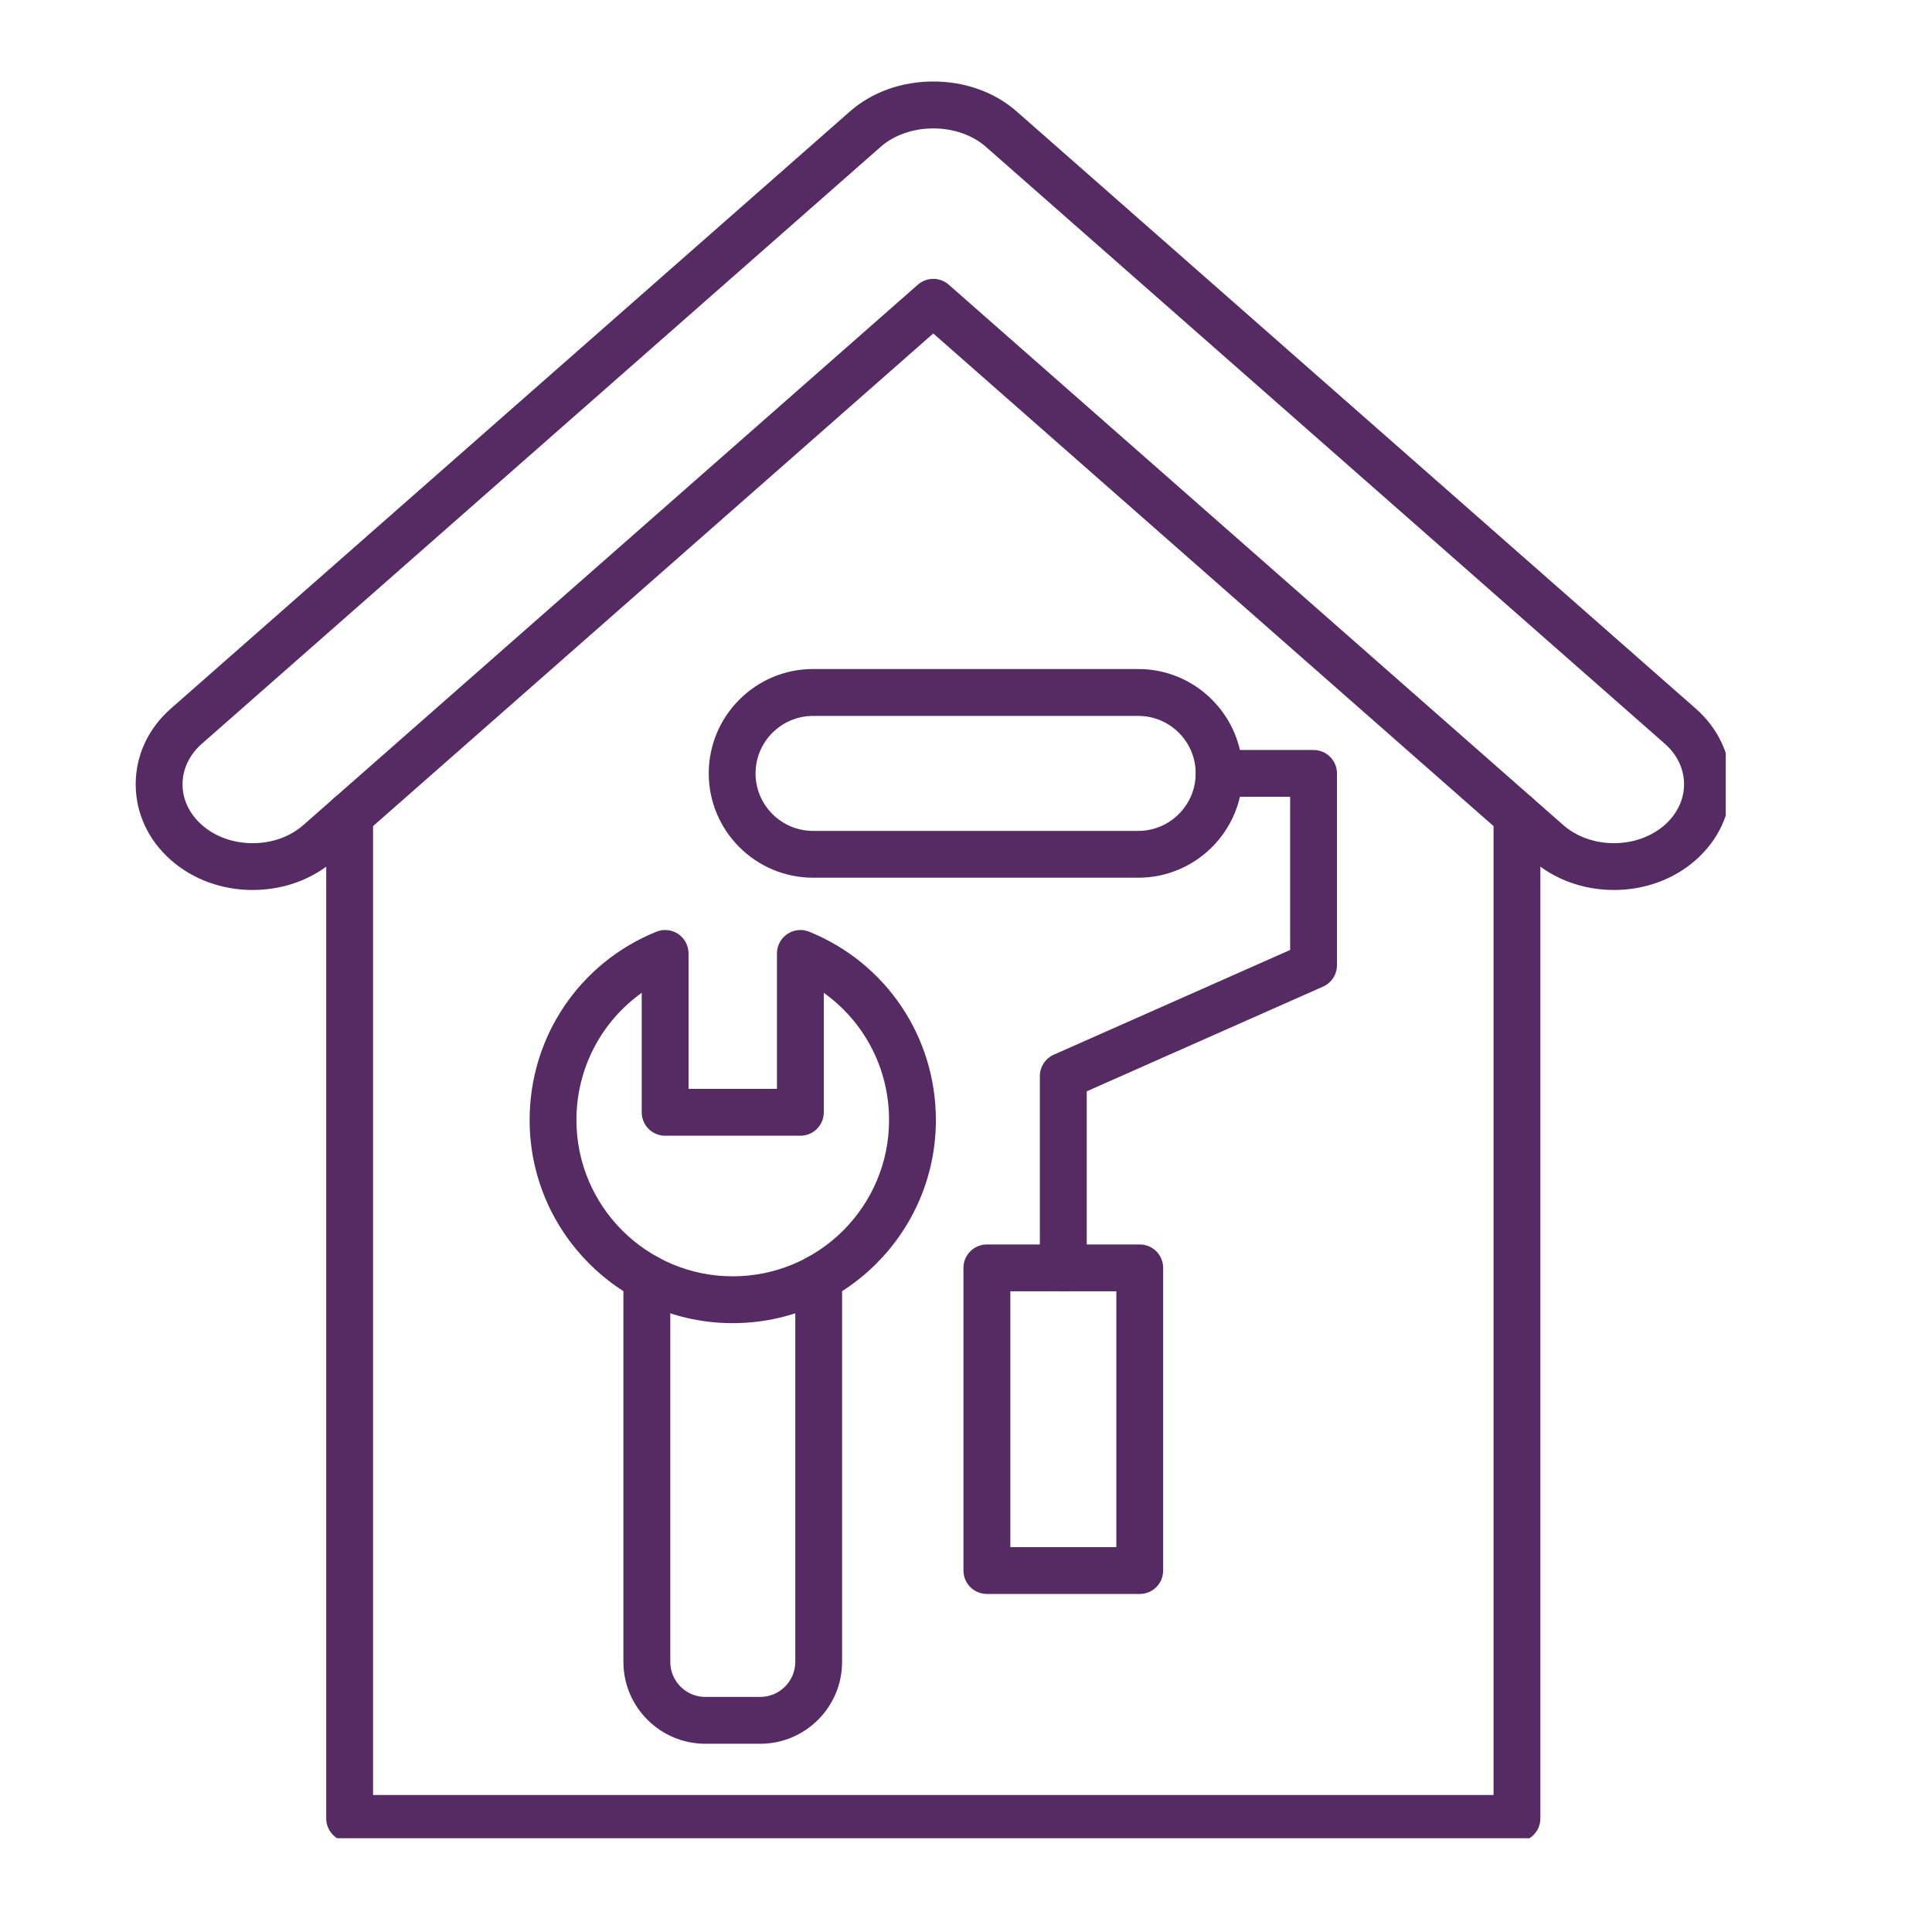
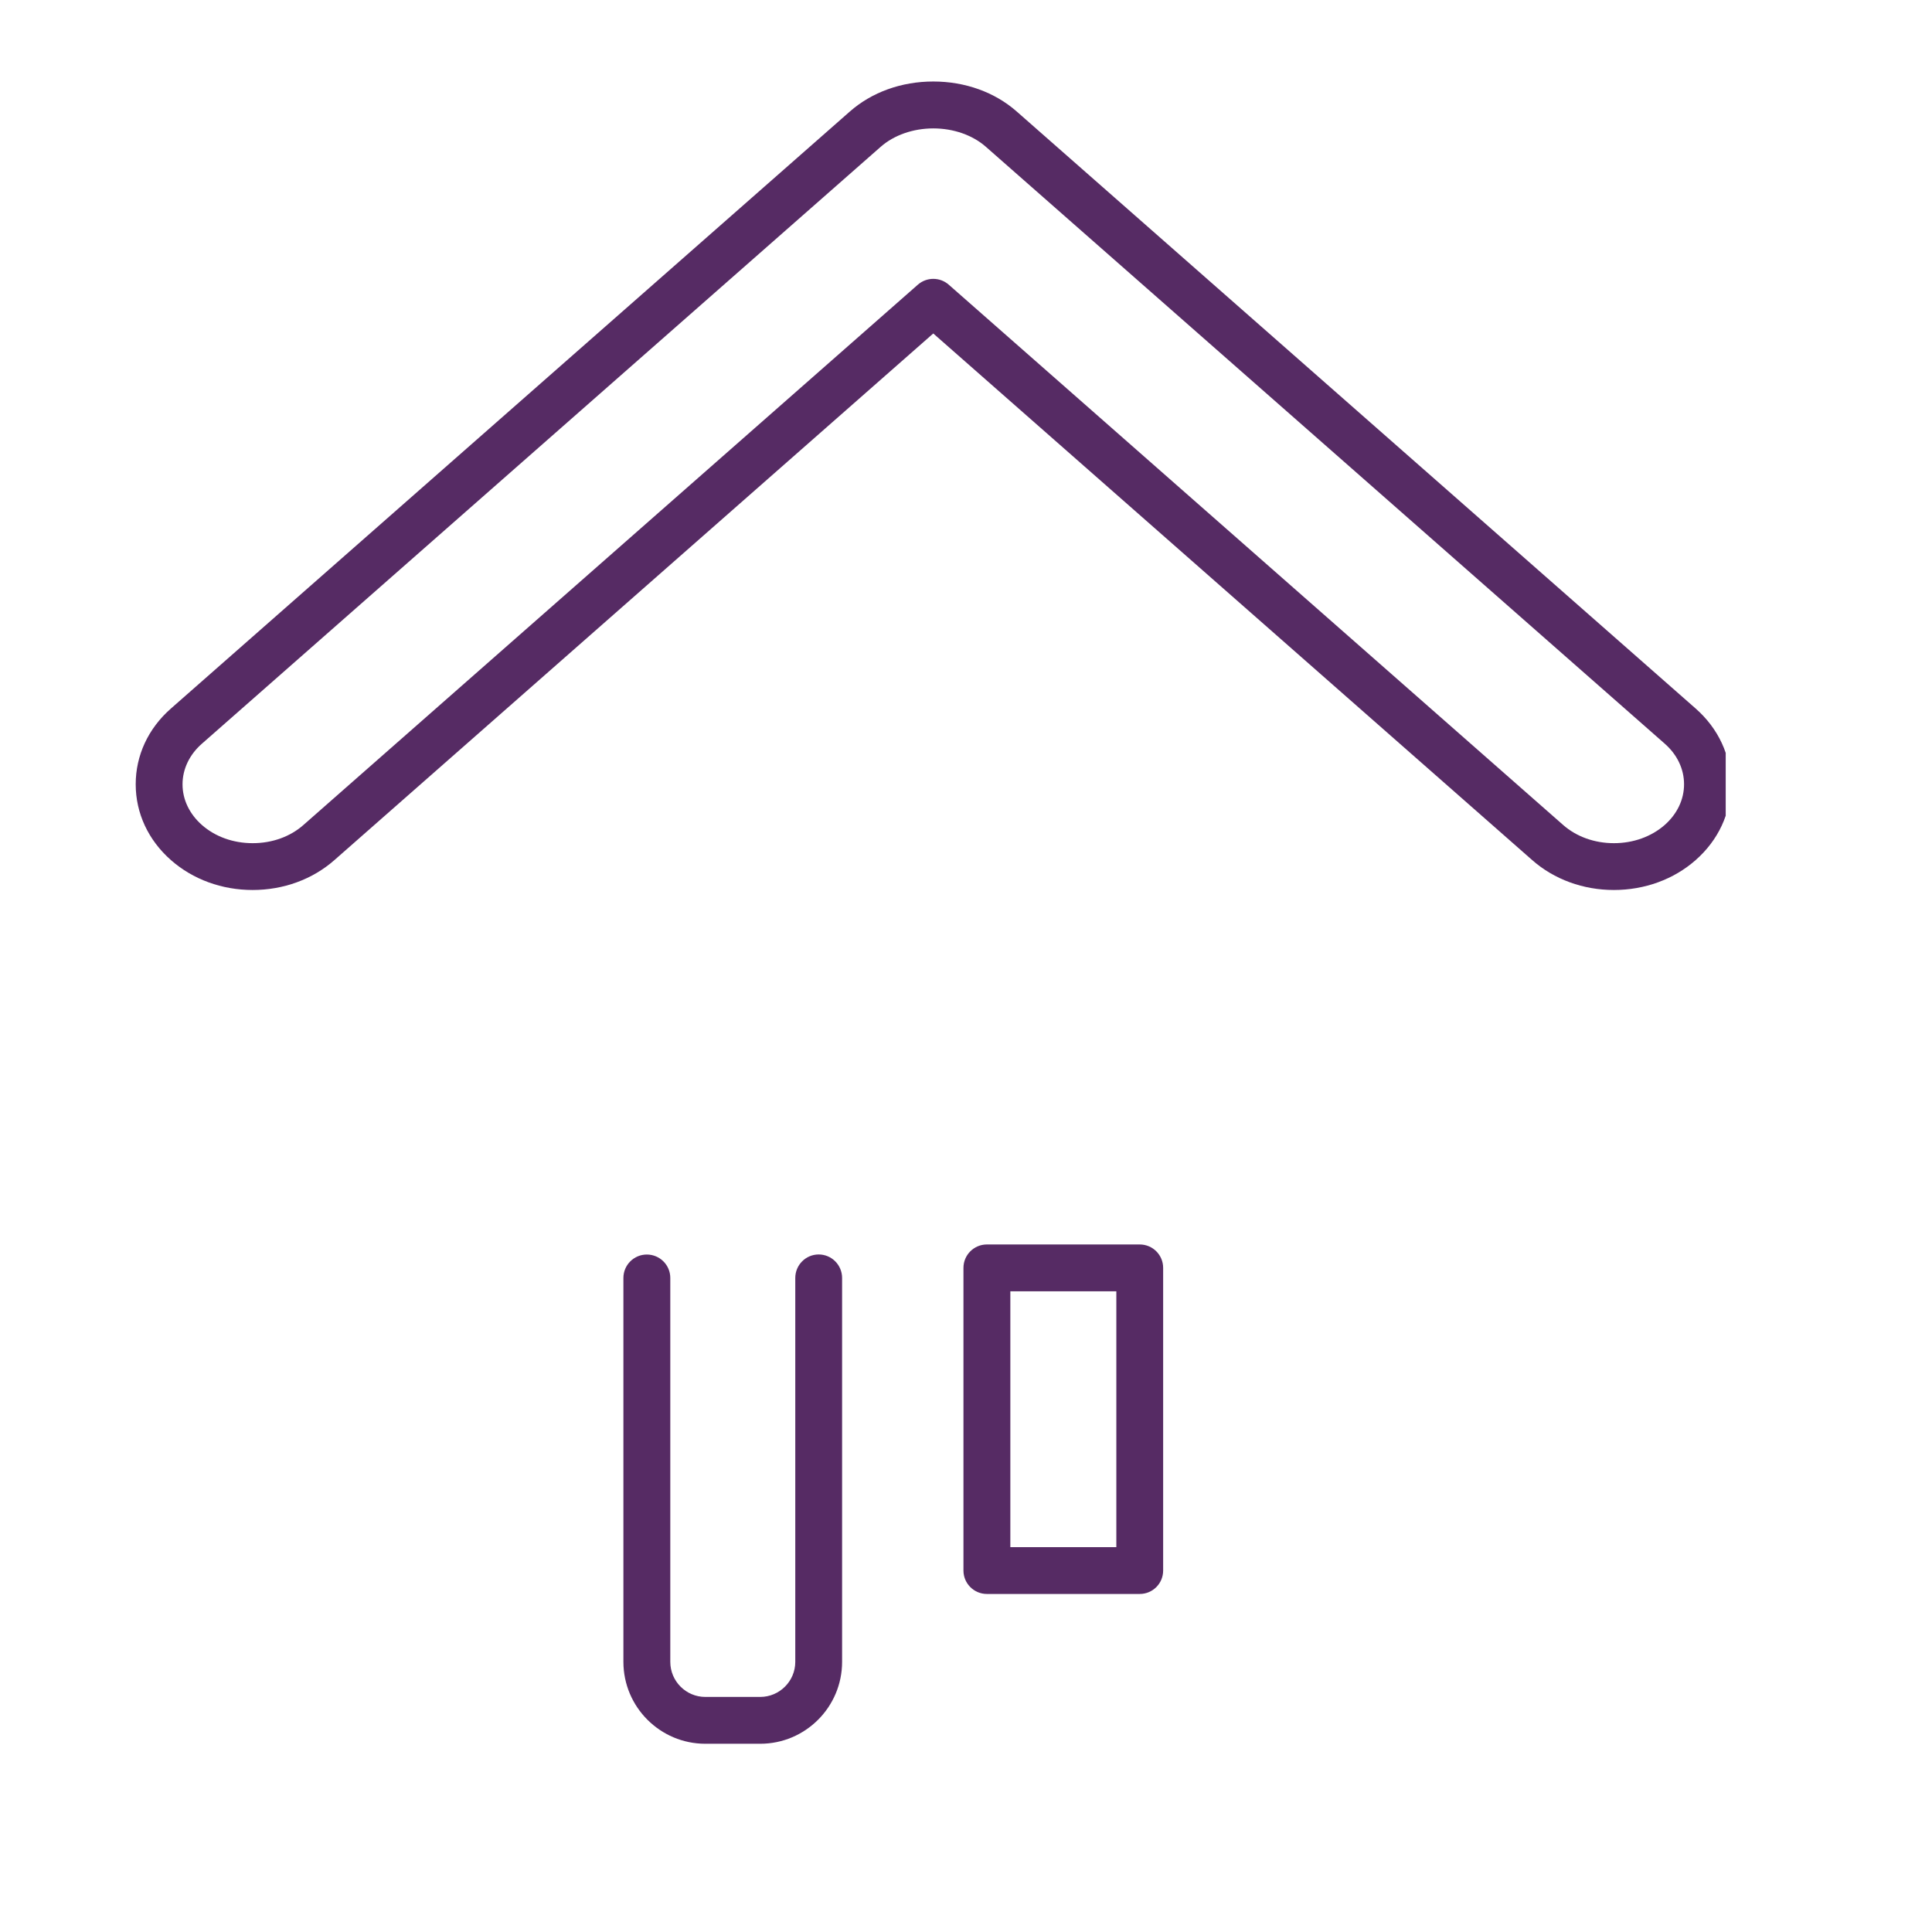
<svg xmlns="http://www.w3.org/2000/svg" width="150" zoomAndPan="magnify" viewBox="0 0 112.5 112.5" height="150" preserveAspectRatio="xMidYMid meet" version="1.0">
  <defs>
    <clipPath id="d7cc83e60b">
-       <path d="M 18 46 L 90 46 L 90 107.039 L 18 107.039 Z M 18 46 " clip-rule="nonzero" />
-     </clipPath>
+       </clipPath>
    <clipPath id="92ab8dc1f4">
      <path d="M 7.898 4.746 L 100.488 4.746 L 100.488 52 L 7.898 52 Z M 7.898 4.746 " clip-rule="nonzero" />
    </clipPath>
  </defs>
  <g clip-path="url(#d7cc83e60b)">
    <path fill="#562b64" d="M 88.332 107.25 L 20.359 107.25 C 19.605 107.25 18.996 106.641 18.996 105.887 L 18.996 47.488 C 18.996 46.734 19.605 46.121 20.359 46.121 C 21.113 46.121 21.723 46.734 21.723 47.488 L 21.723 104.523 L 86.969 104.523 L 86.969 47.488 C 86.969 46.734 87.578 46.121 88.332 46.121 C 89.086 46.121 89.695 46.734 89.695 47.488 L 89.695 105.887 C 89.695 106.641 89.086 107.25 88.332 107.25 Z M 88.332 107.25 " fill-opacity="1" fill-rule="evenodd" />
  </g>
  <g clip-path="url(#92ab8dc1f4)">
    <path fill="#562b64" d="M 93.977 51.824 C 92.188 51.824 90.496 51.207 89.223 50.086 L 54.344 19.418 L 19.469 50.086 C 18.195 51.207 16.504 51.824 14.711 51.824 C 12.918 51.824 11.23 51.207 9.957 50.086 C 8.633 48.922 7.902 47.352 7.902 45.668 C 7.902 43.988 8.629 42.418 9.957 41.254 L 49.484 6.496 C 50.766 5.367 52.492 4.746 54.344 4.746 C 56.199 4.746 57.926 5.367 59.207 6.496 L 98.734 41.254 C 100.059 42.418 100.789 43.988 100.789 45.668 C 100.789 47.352 100.059 48.922 98.734 50.086 C 97.461 51.207 95.77 51.824 93.977 51.824 Z M 54.344 16.238 C 54.668 16.238 54.988 16.352 55.246 16.578 L 91.023 48.039 C 91.797 48.719 92.848 49.098 93.977 49.098 C 95.109 49.098 96.156 48.719 96.934 48.039 C 97.66 47.398 98.062 46.559 98.062 45.668 C 98.062 44.781 97.664 43.941 96.934 43.301 L 57.406 8.547 C 56.633 7.867 55.52 7.477 54.348 7.477 C 53.172 7.477 52.059 7.867 51.285 8.547 L 11.758 43.305 C 11.031 43.941 10.629 44.785 10.629 45.672 C 10.629 46.559 11.031 47.398 11.758 48.039 C 12.535 48.723 13.582 49.098 14.715 49.098 C 15.844 49.098 16.895 48.723 17.668 48.039 L 53.445 16.578 C 53.703 16.352 54.023 16.238 54.348 16.238 Z M 54.344 16.238 " fill-opacity="1" fill-rule="evenodd" />
  </g>
-   <path fill="#562b64" d="M 66.281 51.109 L 47.344 51.109 C 43.996 51.109 41.27 48.383 41.27 45.035 C 41.27 41.684 43.996 38.957 47.344 38.957 L 66.281 38.957 C 69.629 38.957 72.355 41.684 72.355 45.035 C 72.355 48.387 69.629 51.109 66.281 51.109 Z M 47.344 41.688 C 45.5 41.688 43.996 43.188 43.996 45.035 C 43.996 46.879 45.496 48.383 47.344 48.383 L 66.281 48.383 C 68.125 48.383 69.625 46.879 69.625 45.035 C 69.625 43.188 68.125 41.688 66.281 41.688 Z M 47.344 41.688 " fill-opacity="1" fill-rule="evenodd" />
-   <path fill="#562b64" d="M 61.918 75.191 C 61.164 75.191 60.551 74.582 60.551 73.828 L 60.551 62.66 C 60.551 62.121 60.871 61.633 61.363 61.414 L 75.125 55.316 L 75.125 46.398 L 70.988 46.398 C 70.238 46.398 69.625 45.789 69.625 45.035 C 69.625 44.281 70.238 43.672 70.988 43.672 L 76.488 43.672 C 77.242 43.672 77.852 44.281 77.852 45.035 L 77.852 56.203 C 77.852 56.742 77.535 57.23 77.043 57.449 L 63.281 63.547 L 63.281 73.828 C 63.281 74.582 62.668 75.191 61.918 75.191 Z M 61.918 75.191 " fill-opacity="1" fill-rule="evenodd" />
  <path fill="#562b64" d="M 66.367 92.816 L 57.465 92.816 C 56.715 92.816 56.102 92.207 56.102 91.453 L 56.102 73.828 C 56.102 73.074 56.715 72.465 57.465 72.465 L 66.367 72.465 C 67.121 72.465 67.73 73.074 67.73 73.828 L 67.73 91.453 C 67.73 92.207 67.121 92.816 66.367 92.816 Z M 58.832 90.09 L 65.004 90.09 L 65.004 75.191 L 58.832 75.191 Z M 58.832 90.09 " fill-opacity="1" fill-rule="evenodd" />
  <path fill="#562b64" d="M 44.266 101.539 L 41.07 101.539 C 38.441 101.539 36.301 99.398 36.301 96.77 L 36.301 74.414 C 36.301 73.66 36.914 73.051 37.664 73.051 C 38.418 73.051 39.031 73.66 39.031 74.414 L 39.031 96.77 C 39.031 97.895 39.945 98.812 41.07 98.812 L 44.266 98.812 C 45.391 98.812 46.309 97.895 46.309 96.77 L 46.309 74.414 C 46.309 73.66 46.918 73.047 47.672 73.047 C 48.426 73.047 49.035 73.66 49.035 74.414 L 49.035 96.77 C 49.035 99.402 46.895 101.539 44.266 101.539 Z M 44.266 101.539 " fill-opacity="1" fill-rule="evenodd" />
-   <path fill="#562b64" d="M 42.668 77.047 C 36.145 77.047 30.84 71.742 30.84 65.219 C 30.84 60.379 33.734 56.074 38.219 54.254 C 38.641 54.082 39.117 54.133 39.492 54.387 C 39.867 54.641 40.094 55.062 40.094 55.516 L 40.094 63.406 L 45.242 63.406 L 45.242 55.52 C 45.242 55.062 45.469 54.641 45.844 54.387 C 46.223 54.133 46.699 54.082 47.121 54.254 C 51.602 56.074 54.496 60.379 54.496 65.219 C 54.5 71.742 49.191 77.047 42.668 77.047 Z M 37.367 57.812 C 35.008 59.496 33.566 62.223 33.566 65.219 C 33.566 70.238 37.648 74.32 42.668 74.32 C 47.688 74.32 51.77 70.238 51.77 65.219 C 51.77 62.223 50.328 59.496 47.969 57.812 L 47.969 64.77 C 47.969 65.523 47.359 66.133 46.605 66.133 L 38.73 66.133 C 37.977 66.133 37.367 65.523 37.367 64.77 Z M 37.367 57.812 " fill-opacity="1" fill-rule="evenodd" />
</svg>